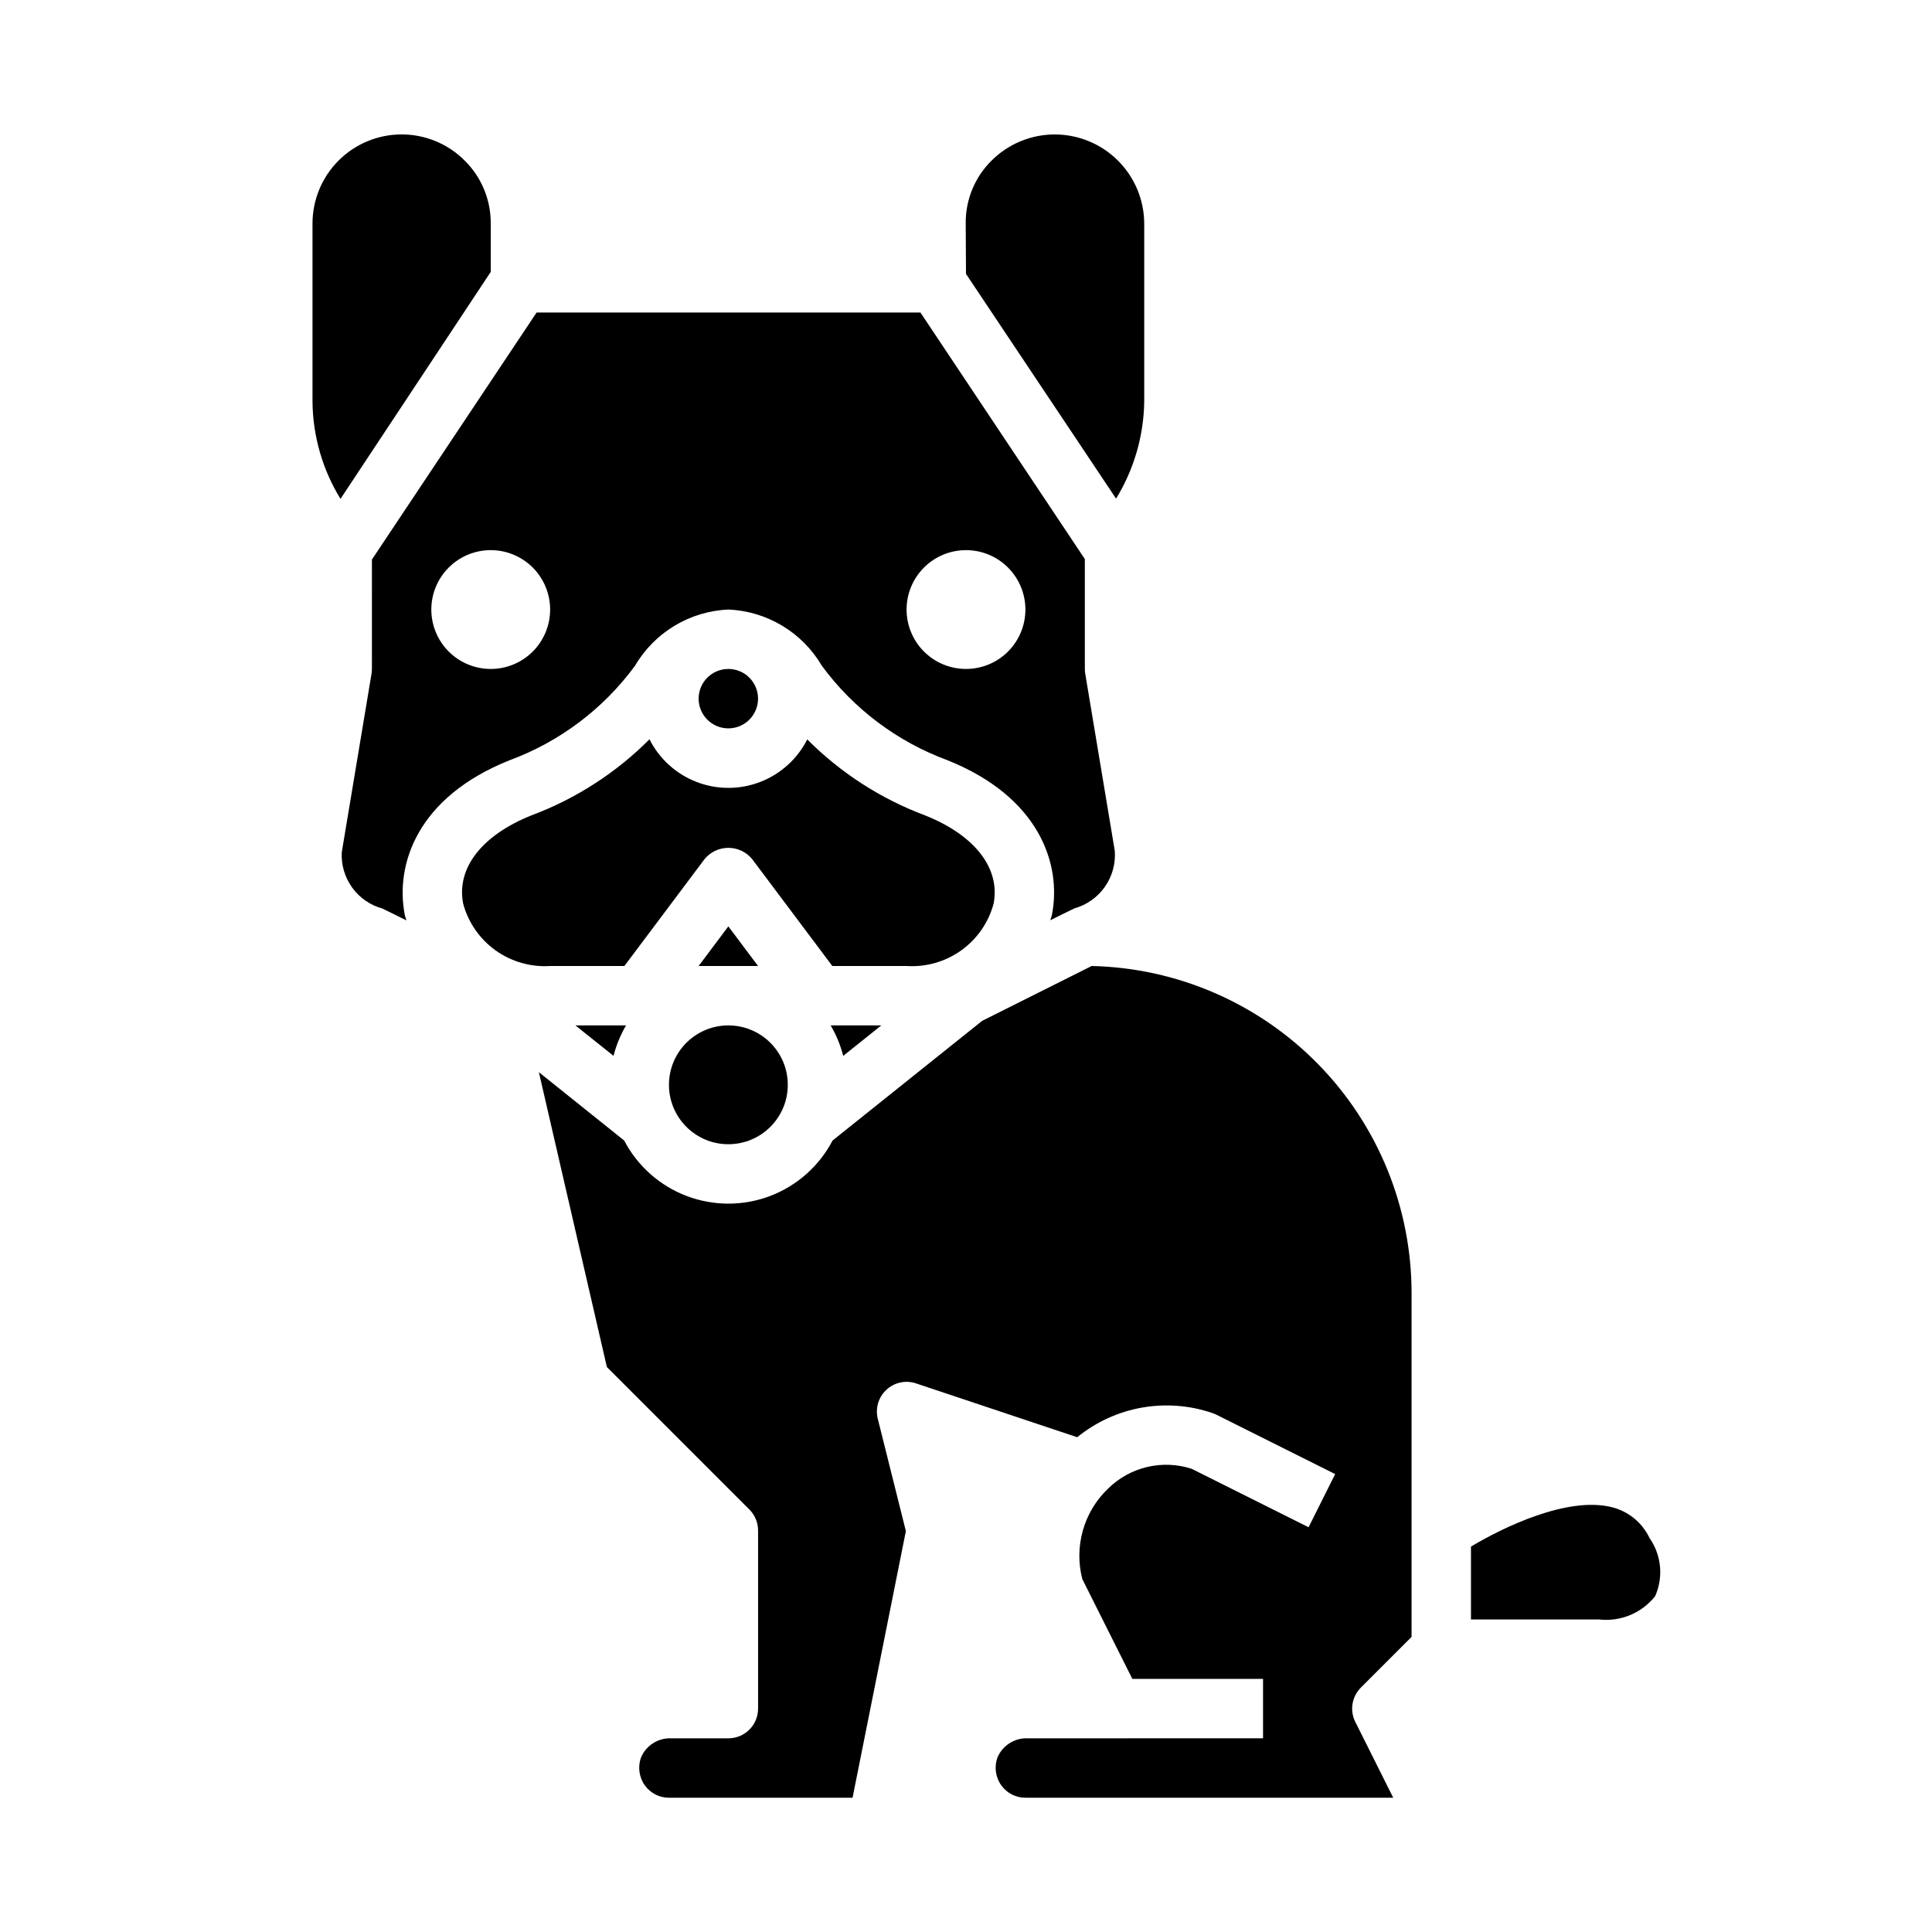
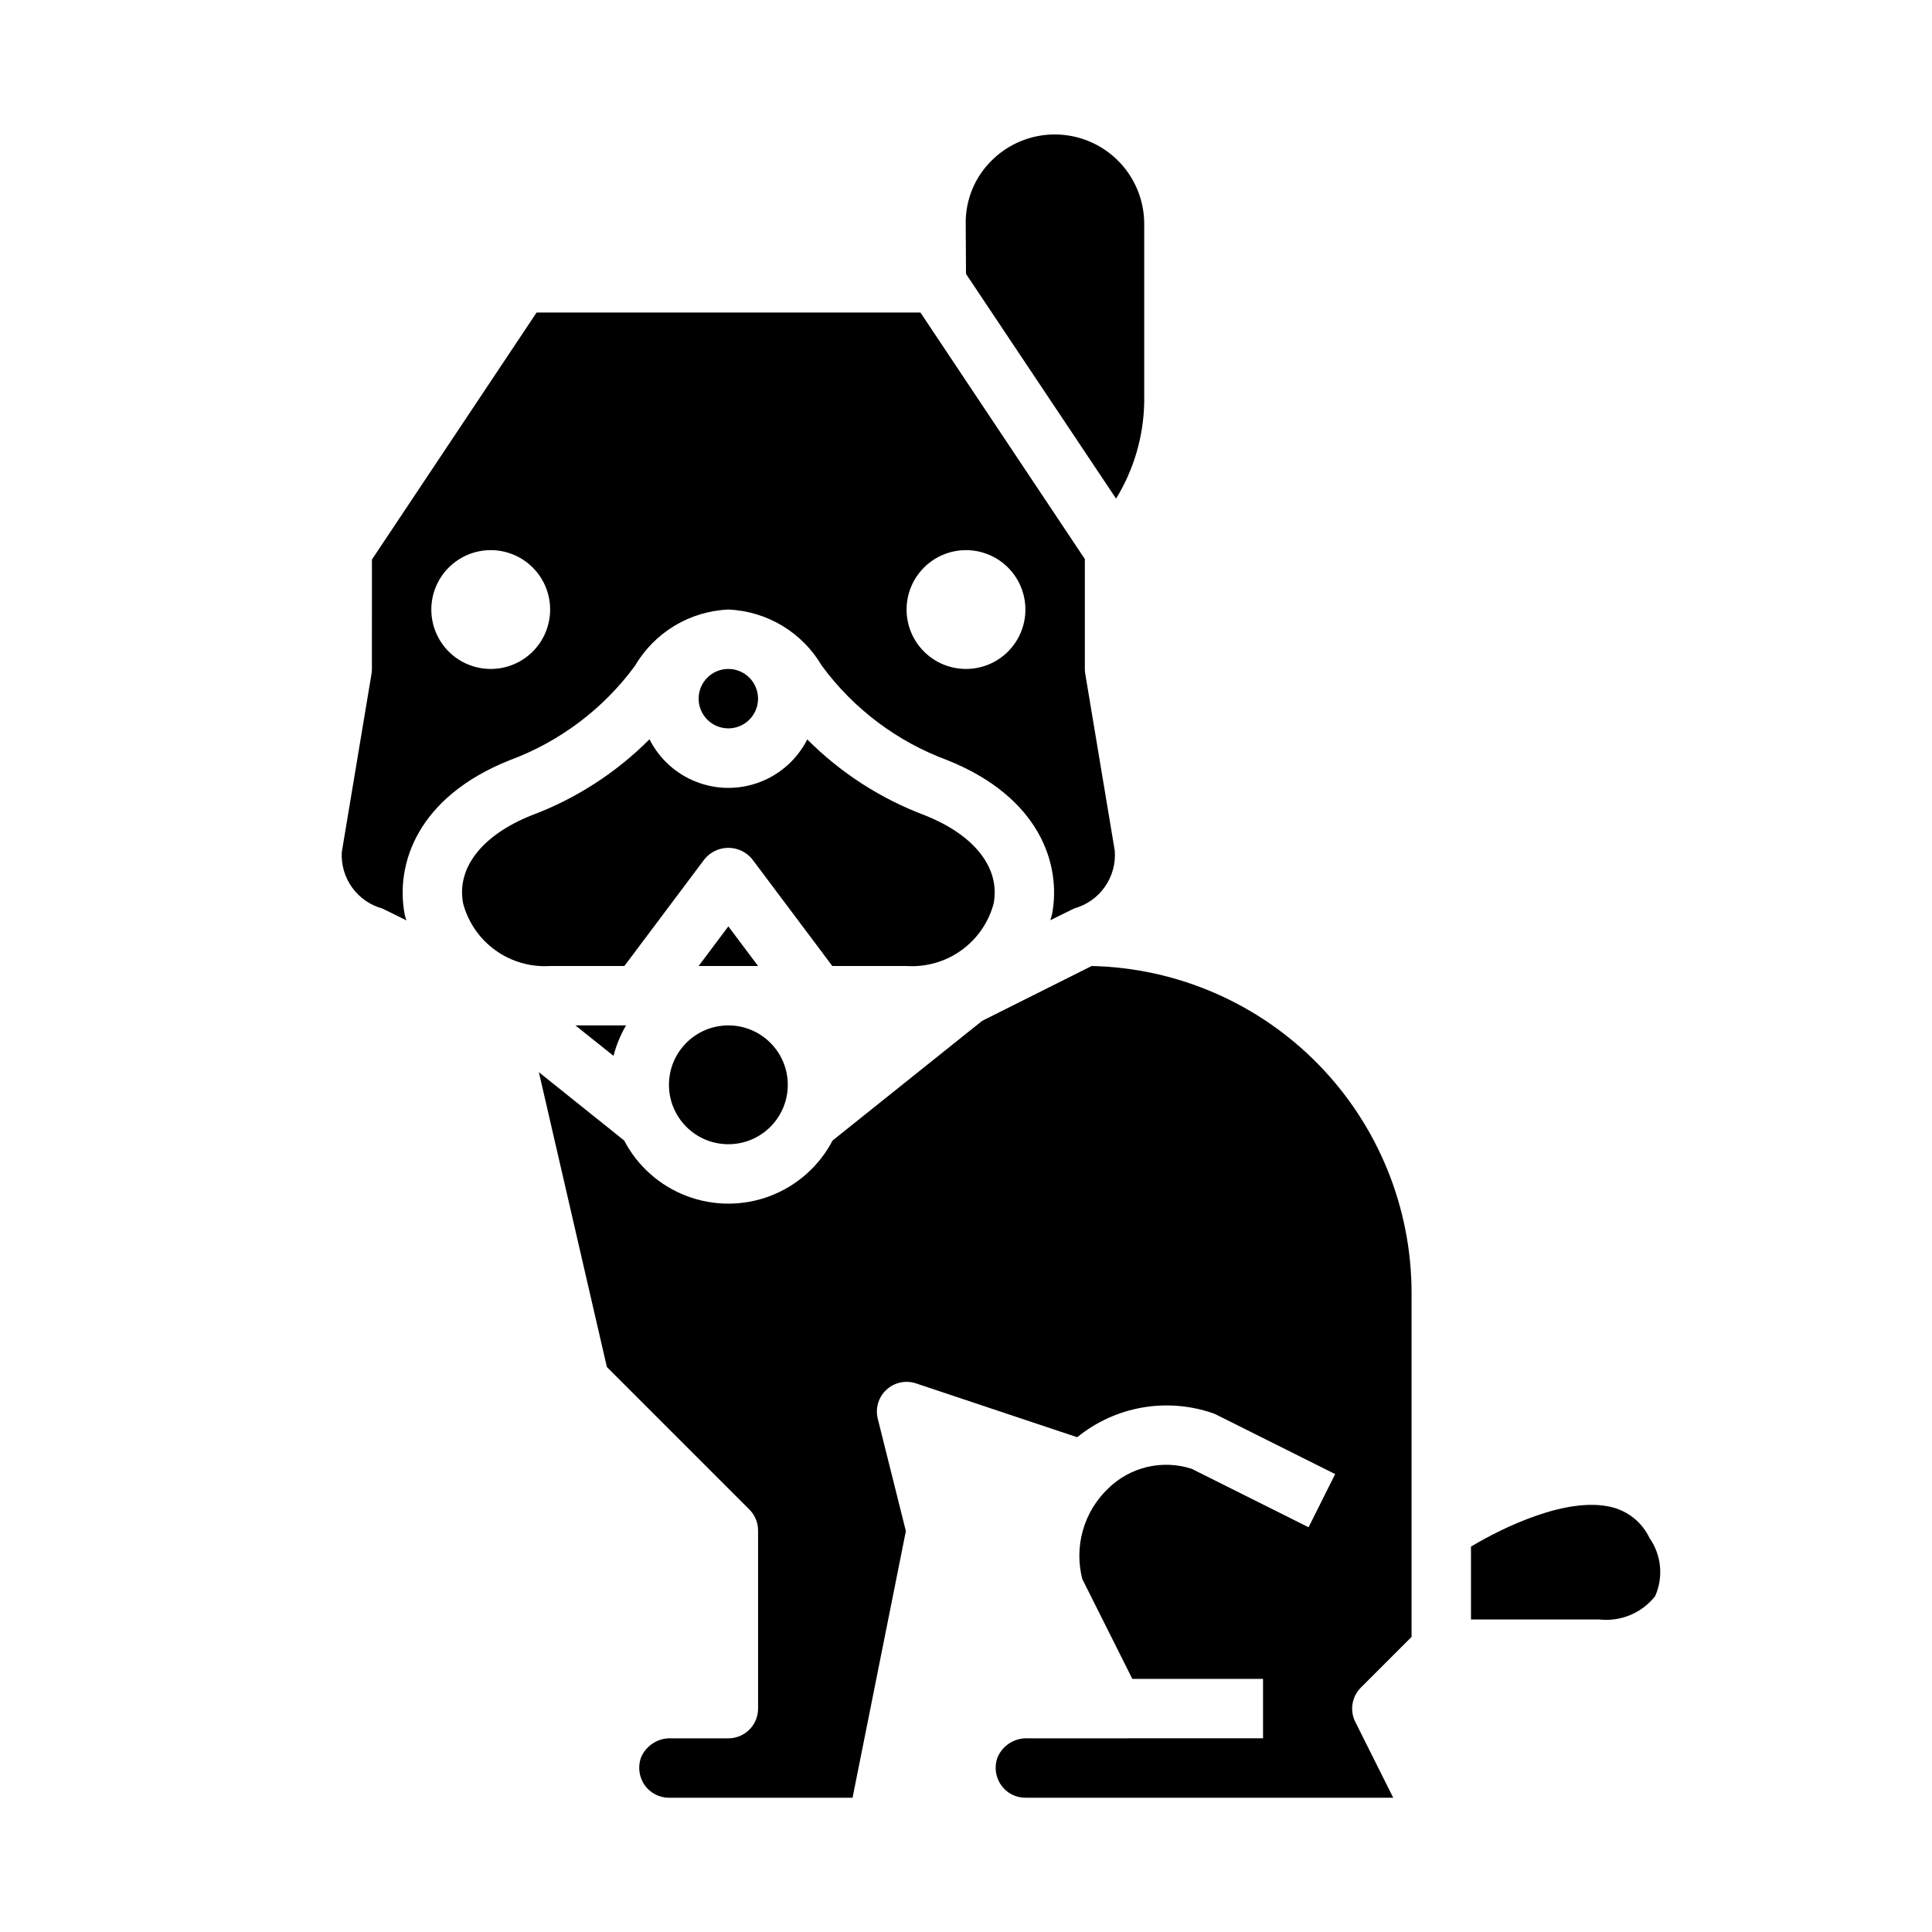
<svg xmlns="http://www.w3.org/2000/svg" fill="#000000" width="800px" height="800px" version="1.1" viewBox="144 144 512 512">
  <g>
    <path d="m242.56 321.28c-0.004 0.438-0.039 0.871-0.109 1.301l-7.871 47.23h-0.004c-0.188 3.348 0.773 6.656 2.731 9.379 1.957 2.723 4.785 4.691 8.016 5.578 0.262 0.102 6.383 3.148 6.383 3.148-0.117-0.504-0.34-0.977-0.441-1.488-2.582-13.383 3.344-31.195 27.734-40.934 13.297-4.906 24.863-13.609 33.262-25.023 5.18-8.867 14.508-14.492 24.766-14.934 10.246 0.434 19.574 6.043 24.766 14.895 8.398 11.414 19.961 20.117 33.258 25.023 24.402 9.762 30.316 27.551 27.734 40.934-0.102 0.512-0.324 0.984-0.441 1.488 0 0 6.125-3.047 6.383-3.148 3.273-0.914 6.129-2.934 8.082-5.719 1.949-2.781 2.875-6.156 2.617-9.543l-7.824-46.91c-0.07-0.422-0.109-0.848-0.109-1.277v-29.125l-43.574-65.34h-101.71l-43.648 65.473zm157.44-31.488c4.176 0 8.18 1.66 11.133 4.613 2.949 2.953 4.609 6.957 4.609 11.133 0 4.176-1.66 8.18-4.609 11.133-2.953 2.953-6.957 4.609-11.133 4.609s-8.18-1.656-11.133-4.609c-2.953-2.953-4.613-6.957-4.613-11.133 0-4.176 1.66-8.18 4.613-11.133 2.953-2.953 6.957-4.613 11.133-4.613zm-125.95 0c4.176 0 8.18 1.66 11.133 4.613 2.953 2.953 4.609 6.957 4.609 11.133 0 4.176-1.656 8.18-4.609 11.133-2.953 2.953-6.957 4.609-11.133 4.609s-8.18-1.656-11.133-4.609c-2.953-2.953-4.613-6.957-4.613-11.133 0-4.176 1.66-8.18 4.613-11.133 2.953-2.953 6.957-4.613 11.133-4.613z" />
    <path d="m316.12 339.92c-8.859 8.891-19.527 15.766-31.281 20.16-13.145 5.258-19.918 13.988-18.105 23.355v0.004c1.336 5 4.363 9.383 8.566 12.402 4.203 3.019 9.324 4.488 14.488 4.16h19.68l21.254-28.34h0.004c1.547-1.883 3.859-2.973 6.297-2.973s4.746 1.09 6.297 2.973l21.254 28.34h19.68c5.164 0.332 10.281-1.133 14.488-4.144 4.203-3.016 7.234-7.391 8.578-12.387 1.801-9.367-4.969-18.105-18.105-23.355v-0.004c-11.754-4.394-22.426-11.27-31.285-20.16-2.621 5.18-7.07 9.199-12.484 11.281-5.418 2.086-11.414 2.086-16.828 0-5.418-2.082-9.867-6.102-12.488-11.281z" />
    <path d="m344.89 329.15c0 4.348-3.523 7.875-7.871 7.875-4.348 0-7.875-3.527-7.875-7.875 0-4.348 3.527-7.871 7.875-7.871 4.348 0 7.871 3.523 7.871 7.871" />
    <path d="m439.77 276.14c4.754-7.742 7.332-16.625 7.461-25.711v-47.23c-0.039-6.289-2.57-12.301-7.043-16.719-4.469-4.418-10.512-6.883-16.801-6.848-6.285 0.035-12.301 2.566-16.719 7.035-4.379 4.379-6.809 10.336-6.742 16.531l0.074 13.383z" />
    <path d="m582.63 567c2.238-5.043 1.672-10.887-1.488-15.406-1.957-4.133-5.688-7.156-10.137-8.211-11.652-2.816-28.488 5.266-37.18 10.484v19.312h33.992-0.004c5.676 0.637 11.277-1.699 14.816-6.18z" />
-     <path d="m274.05 216.06v-12.746c0.066-6.238-2.383-12.238-6.793-16.648-4.418-4.484-10.441-7.019-16.73-7.043-6.293-0.023-12.336 2.465-16.785 6.91-4.453 4.449-6.945 10.488-6.926 16.781v47.23c0.105 9.07 2.668 17.938 7.418 25.664z" />
    <path d="m306.59 423.82c0.723-2.836 1.84-5.555 3.32-8.078h-13.422z" />
    <path d="m404.27 414.54-39.629 31.707c-3.531 6.758-9.418 11.988-16.547 14.699-7.129 2.707-15.004 2.707-22.133 0-7.129-2.711-13.02-7.941-16.551-14.699l-22.602-18.105 18.02 78.129 37.785 37.785h0.004c1.453 1.469 2.273 3.445 2.281 5.512v47.234c0 2.086-0.828 4.09-2.305 5.566-1.477 1.473-3.481 2.305-5.566 2.305h-15.082c-3.504-0.164-6.734 1.879-8.086 5.117-0.883 2.488-0.488 5.254 1.062 7.391 1.477 2.039 3.844 3.246 6.359 3.234h48.656l14.129-70.66-7.445-29.766v0.004c-0.699-2.789 0.18-5.734 2.285-7.688 2.109-1.953 5.113-2.606 7.84-1.695l42.73 14.273v-0.004c10.043-8.172 23.59-10.59 35.84-6.398 0.355 0.117 0.699 0.258 1.031 0.426l31.488 15.742-7.047 14.09-30.961-15.48c-3.836-1.25-7.941-1.414-11.867-0.48-3.926 0.938-7.516 2.938-10.379 5.785-3.148 3.027-5.434 6.844-6.617 11.051-1.188 4.203-1.23 8.652-0.129 12.879l13.25 26.434h34.637v15.742l-62.316 0.004c-3.5-0.164-6.734 1.879-8.082 5.117-0.887 2.488-0.488 5.254 1.062 7.391 1.477 2.039 3.844 3.246 6.359 3.234h97.473l-10.051-20.098h-0.004c-1.512-3.031-0.914-6.688 1.48-9.082l13.438-13.438v-91.207c-0.023-22.645-8.906-44.383-24.746-60.562-15.844-16.184-37.387-25.523-60.027-26.027z" />
-     <path d="m367.46 423.82 10.098-8.078h-13.422c1.48 2.523 2.602 5.242 3.324 8.078z" />
    <path d="m337.02 389.5-7.875 10.496h15.746z" />
    <path d="m352.77 431.49c0 8.695-7.047 15.742-15.742 15.742-8.695 0-15.746-7.047-15.746-15.742 0-8.695 7.051-15.746 15.746-15.746 8.695 0 15.742 7.051 15.742 15.746" />
  </g>
</svg>